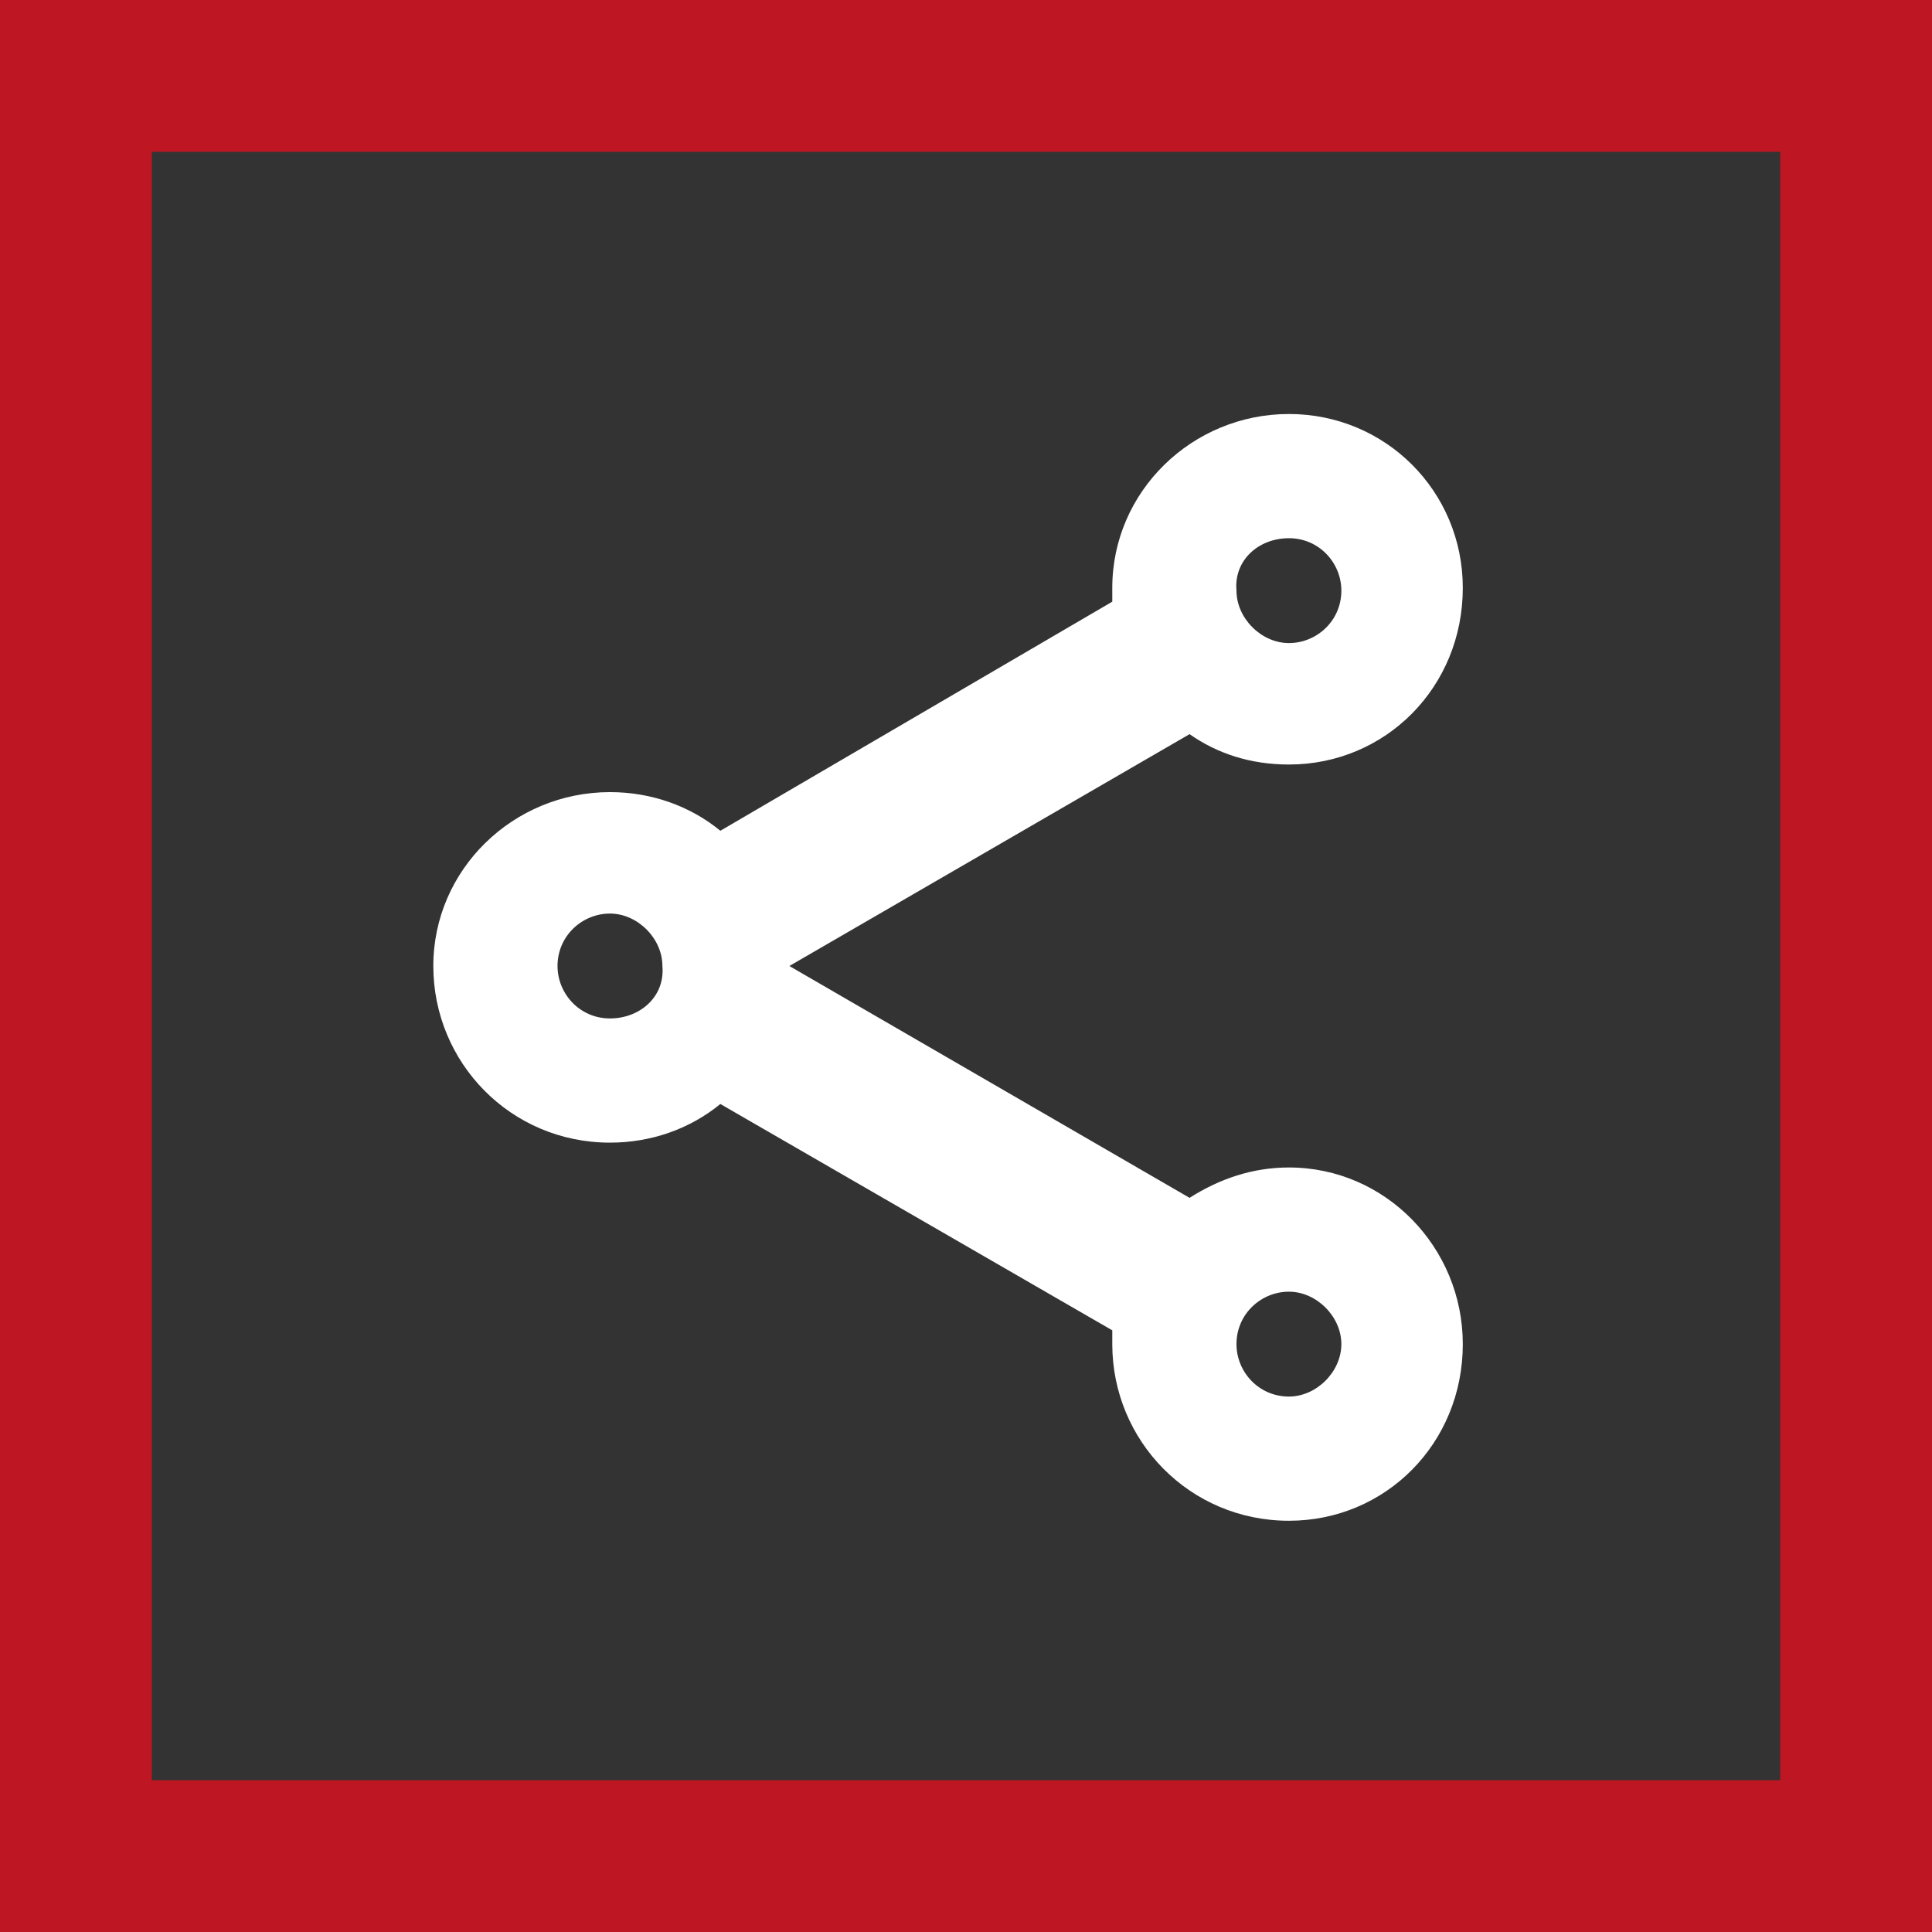
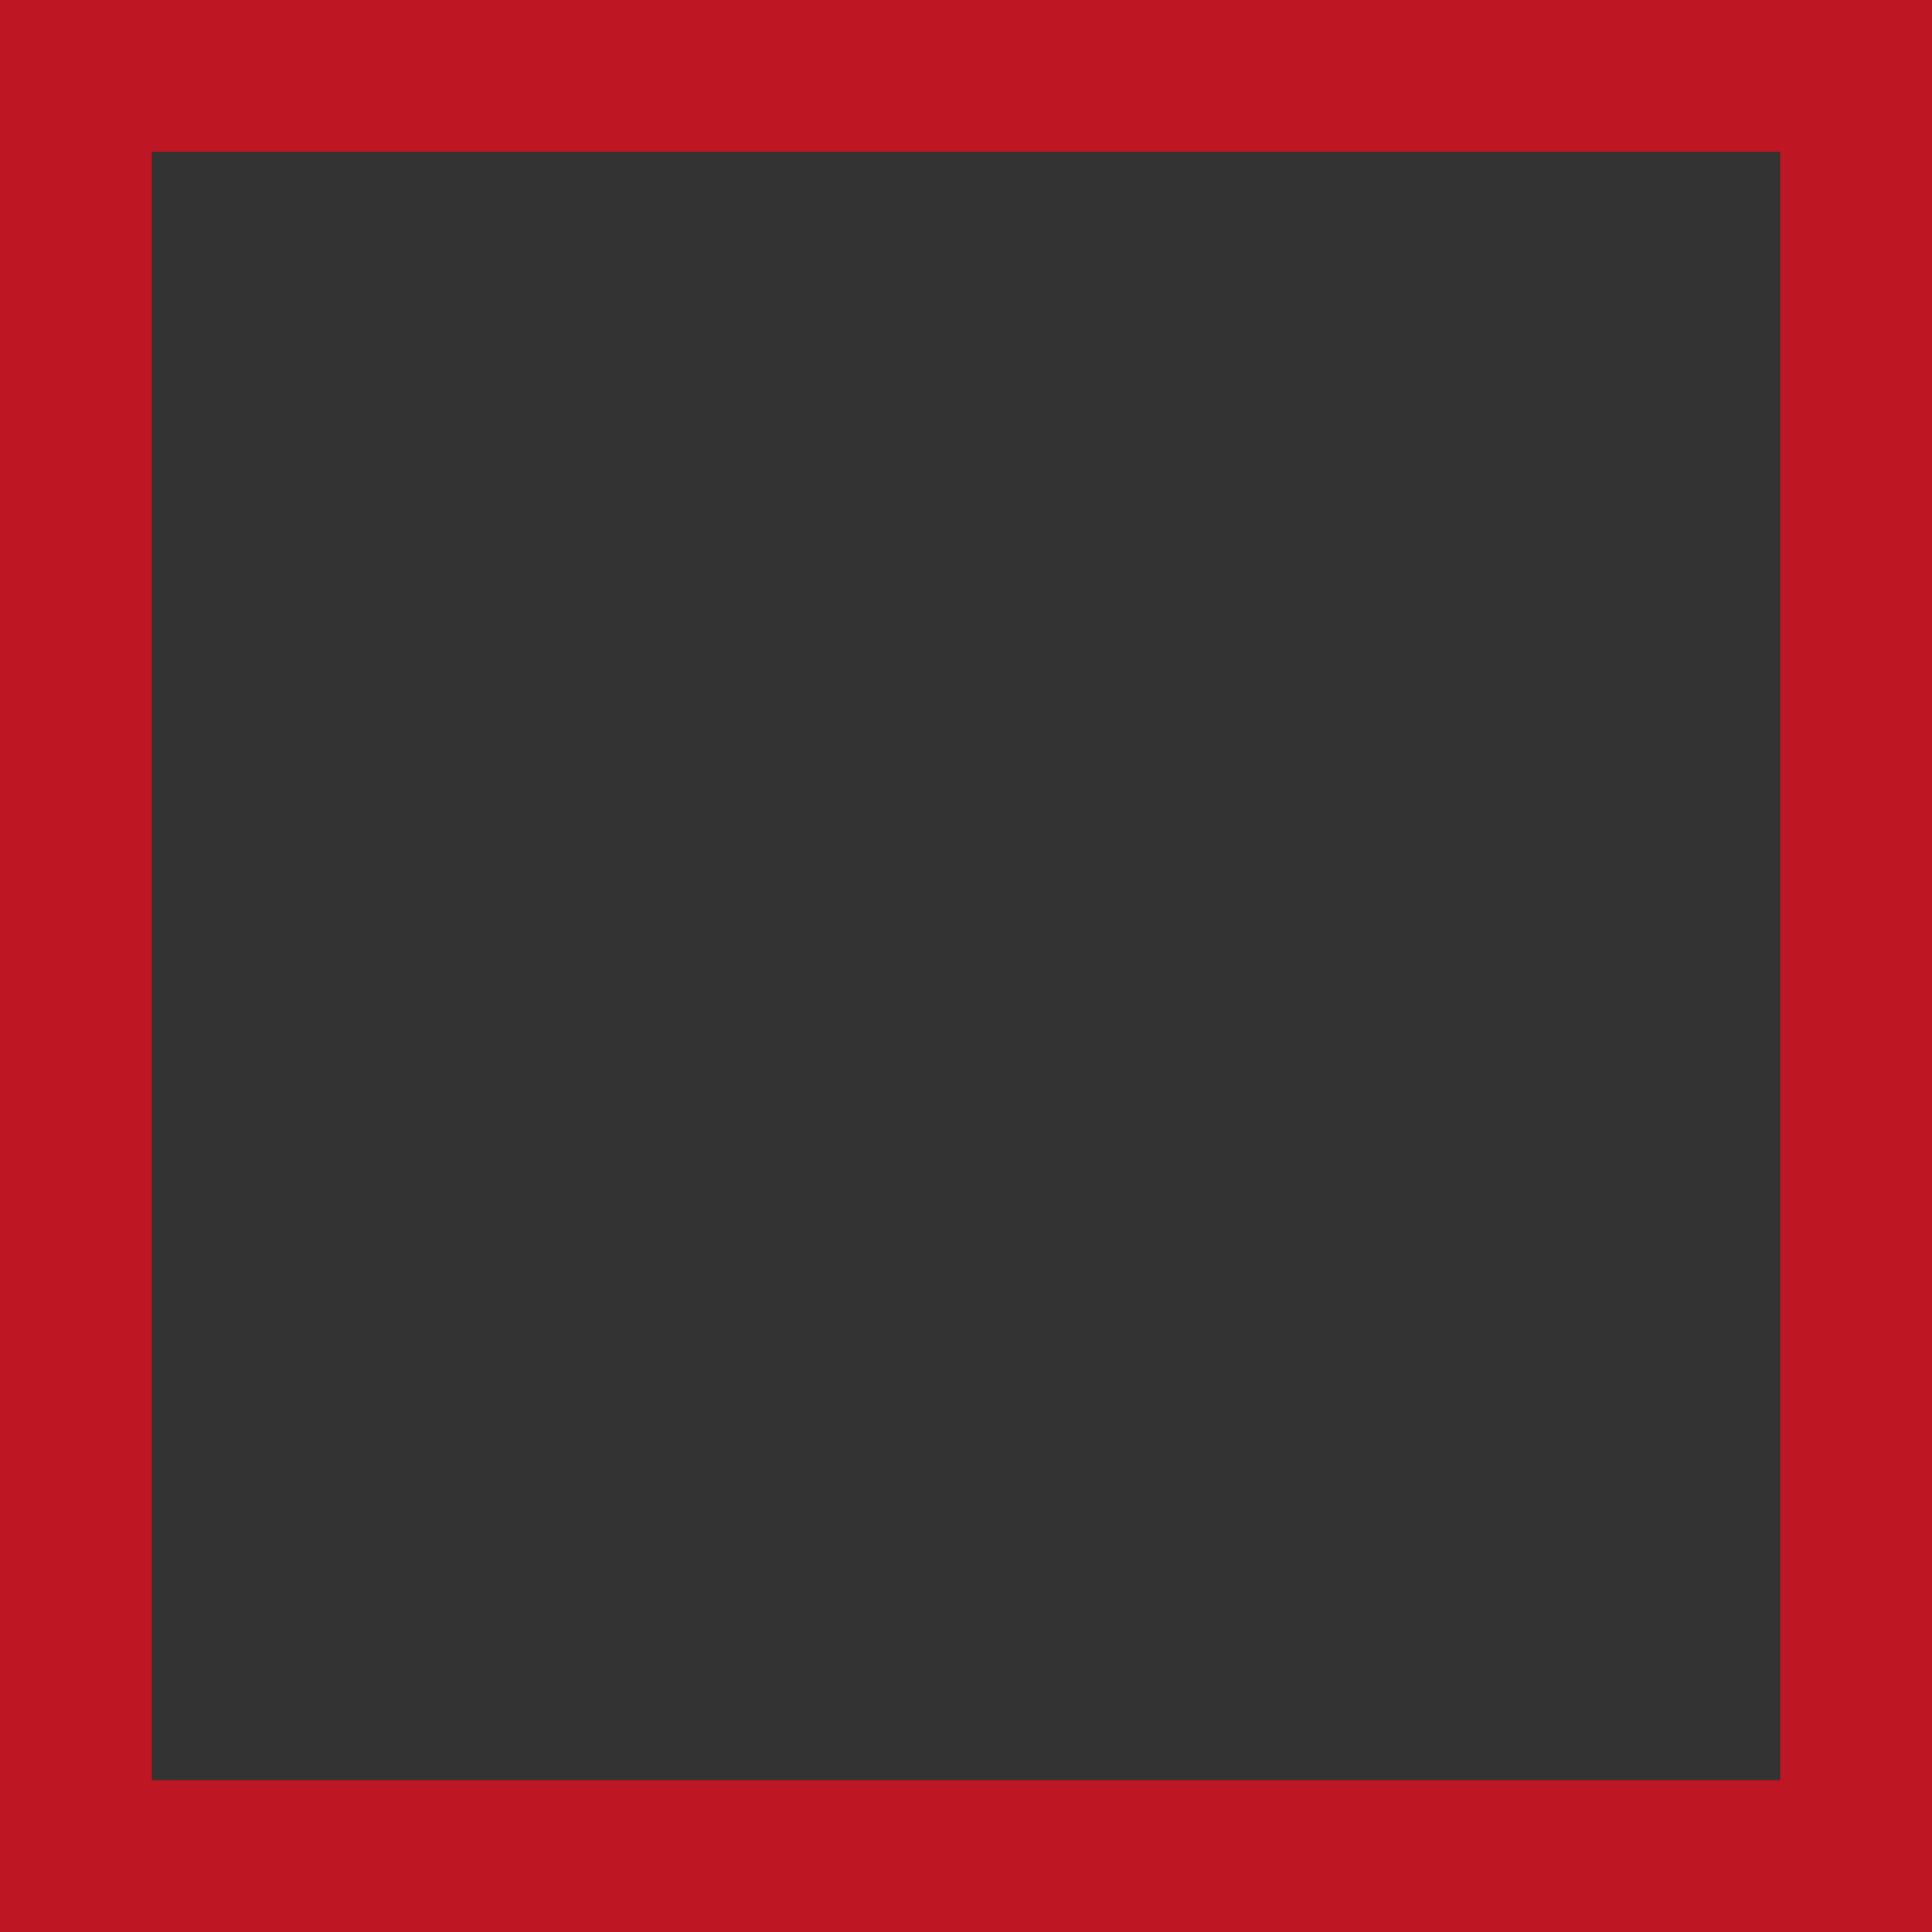
<svg xmlns="http://www.w3.org/2000/svg" x="0px" y="0px" viewBox="0 0 70 70" style="enable-background:new 0 0 70 70;" xml:space="preserve">
  <rect x="0" y="0" width="70" height="70" fill="#333333" stroke="none" />
  <style type="text/css"> .st0{fill:#BE1622;} .st1{fill:#FFFFFF;} </style>
  <g id="Border">
    <path class="st0" d="M0,0v70h70V0H0z M64.5,64.5h-59v-59h59V64.5z" />
  </g>
  <g id="Icons">
    <g>
-       <path class="st1" d="M46.7,42.3c-1.3,0-2.5,0.4-3.6,1.1L28.6,35l14.5-8.4c1,0.7,2.2,1.1,3.6,1.1c3.5,0,6.3-2.8,6.3-6.4 c0-3.5-2.8-6.3-6.3-6.3c-3.5,0-6.4,2.8-6.4,6.3c0,0.2,0,0.3,0,0.5l-14.2,8.3c-1.1-0.9-2.5-1.4-4-1.4c-3.5,0-6.4,2.8-6.4,6.3 c0,3.5,2.8,6.4,6.4,6.4c1.5,0,2.9-0.5,4-1.4l14.2,8.2c0,0.2,0,0.3,0,0.5c0,3.5,2.8,6.4,6.4,6.4c3.5,0,6.3-2.8,6.3-6.4 C53,45.2,50.2,42.3,46.7,42.3z M46.7,19.5c1.1,0,1.9,0.9,1.9,1.9c0,1.1-0.9,1.9-1.9,1.9s-1.9-0.9-1.9-1.9 C44.7,20.3,45.6,19.5,46.7,19.5z M22.1,36.9c-1.1,0-1.9-0.9-1.9-1.9c0-1.1,0.9-1.9,1.9-1.9s1.9,0.9,1.9,1.9 C24.1,36.1,23.2,36.9,22.1,36.9z M46.7,50.6c-1.1,0-1.9-0.9-1.9-1.9c0-1.1,0.9-1.9,1.9-1.9s1.9,0.9,1.9,1.9 C48.6,49.7,47.7,50.6,46.7,50.6z" />
-     </g>
+       </g>
  </g>
</svg>